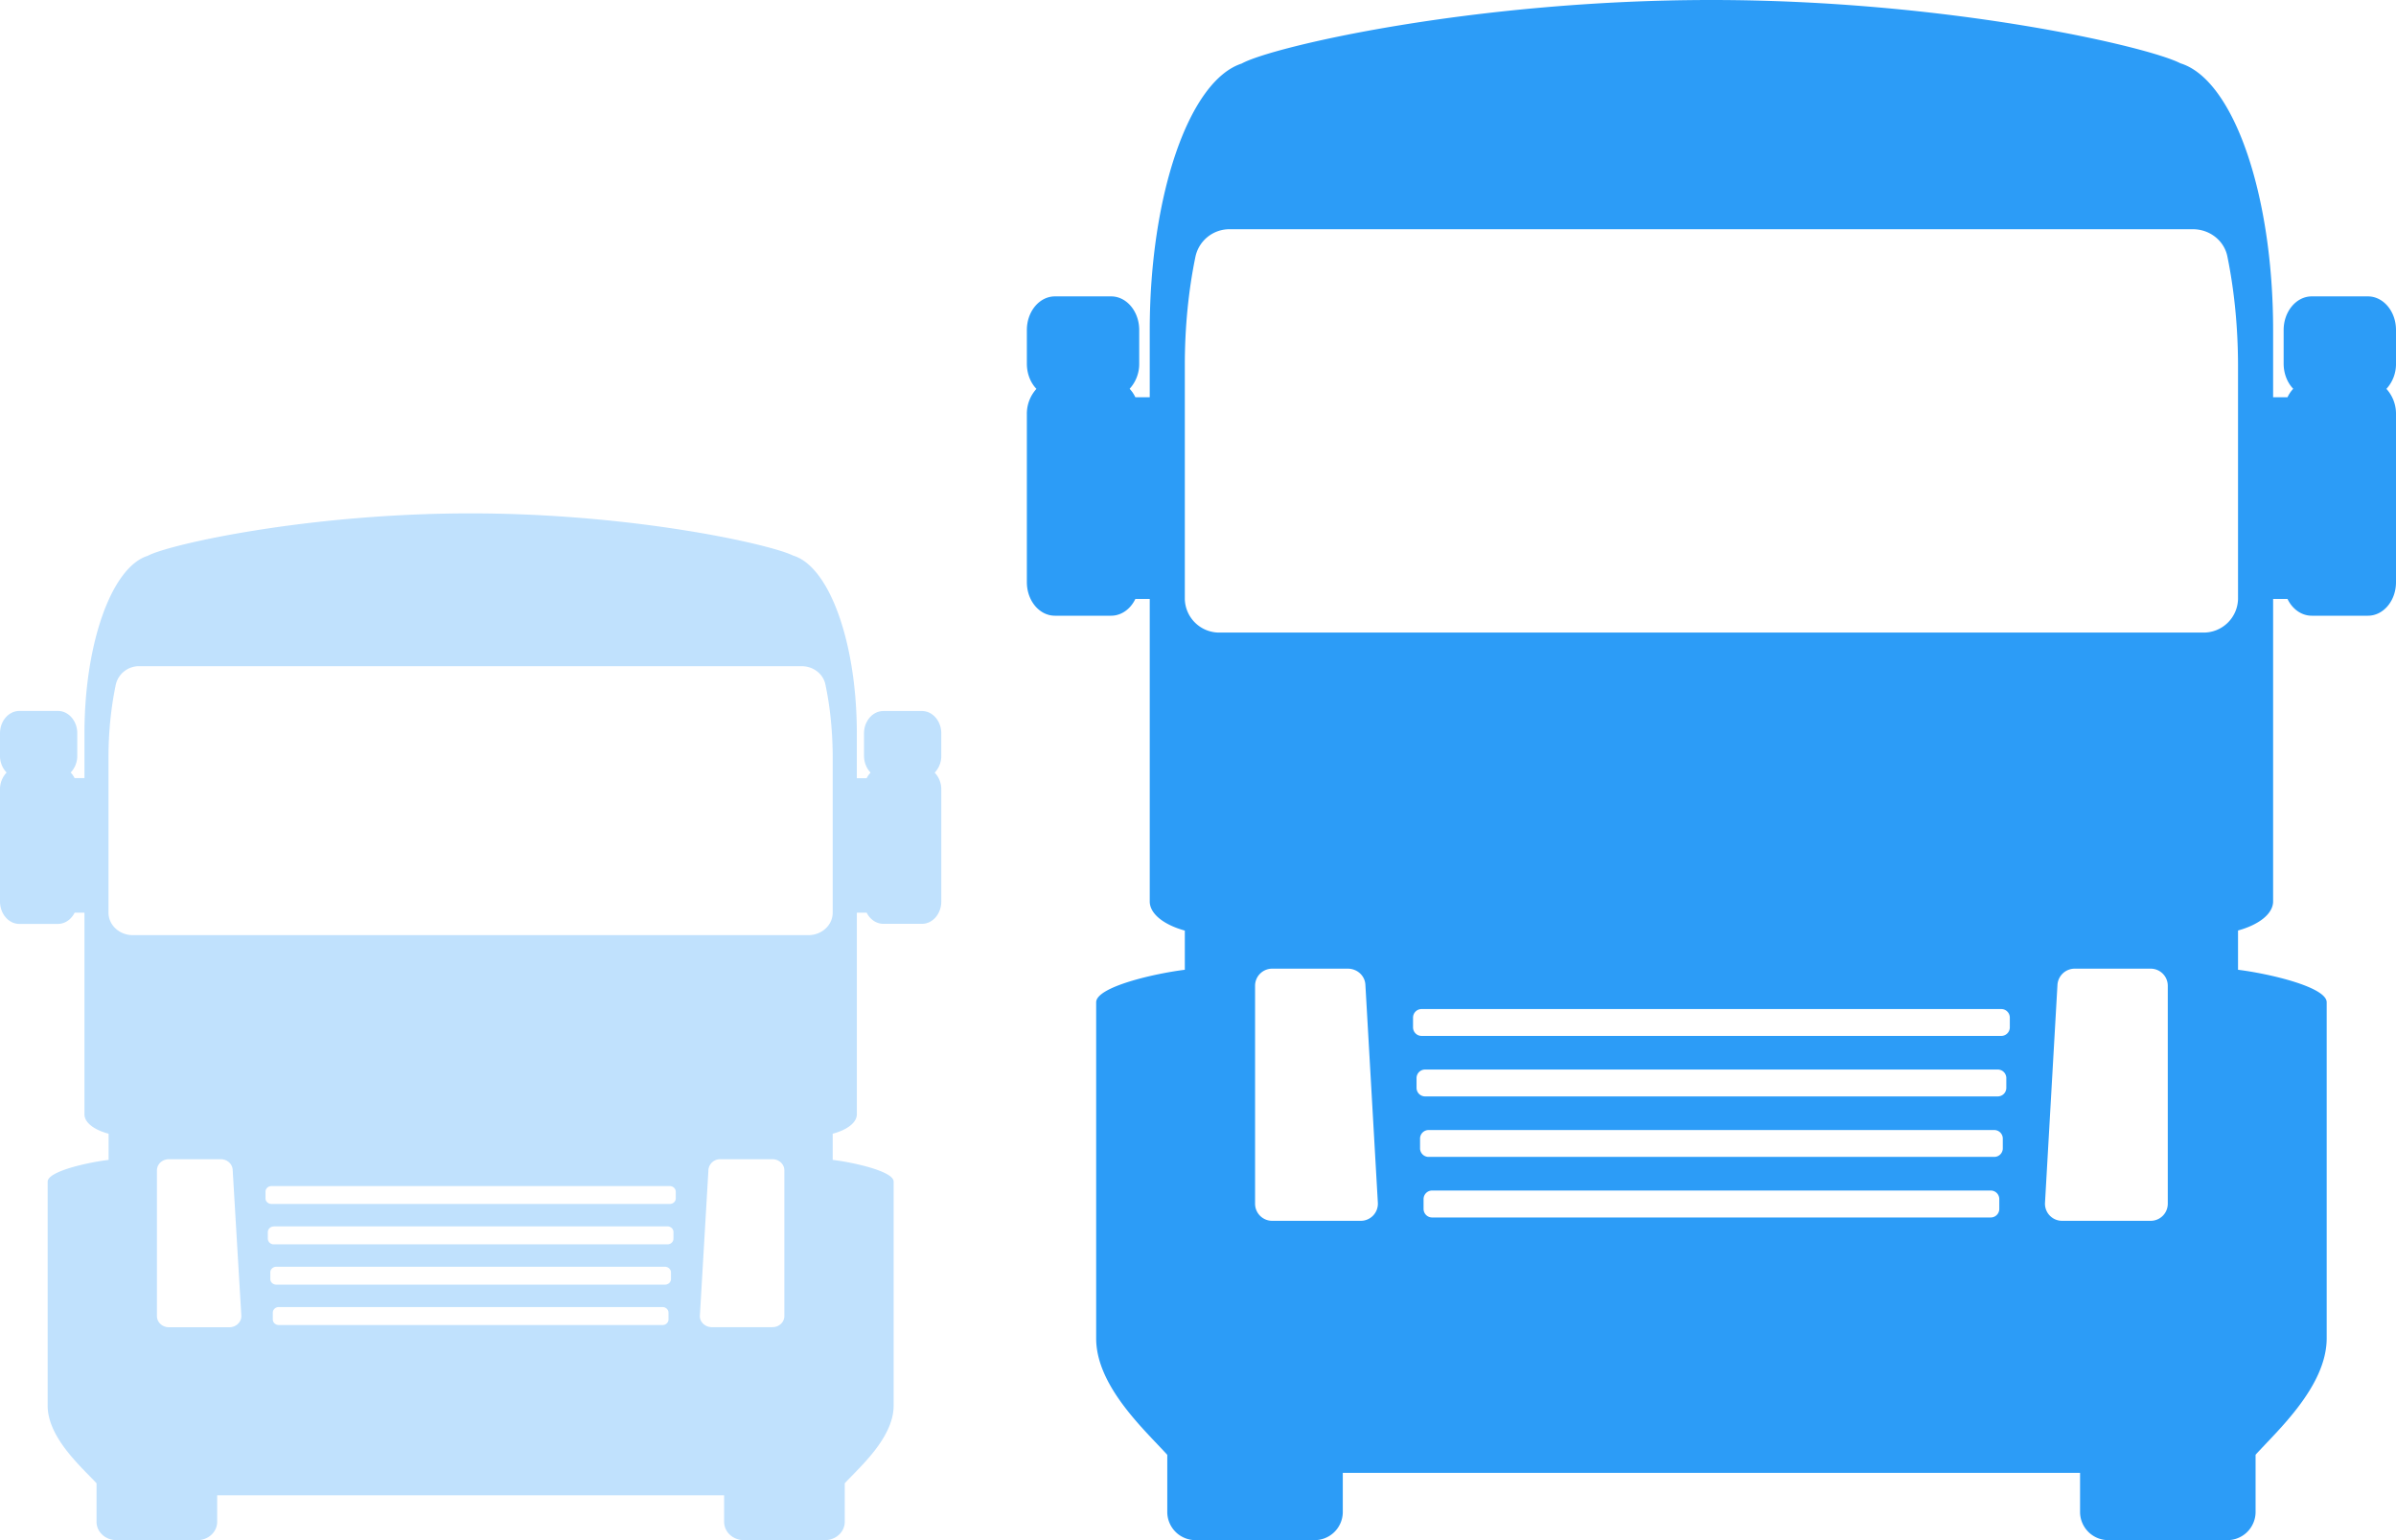
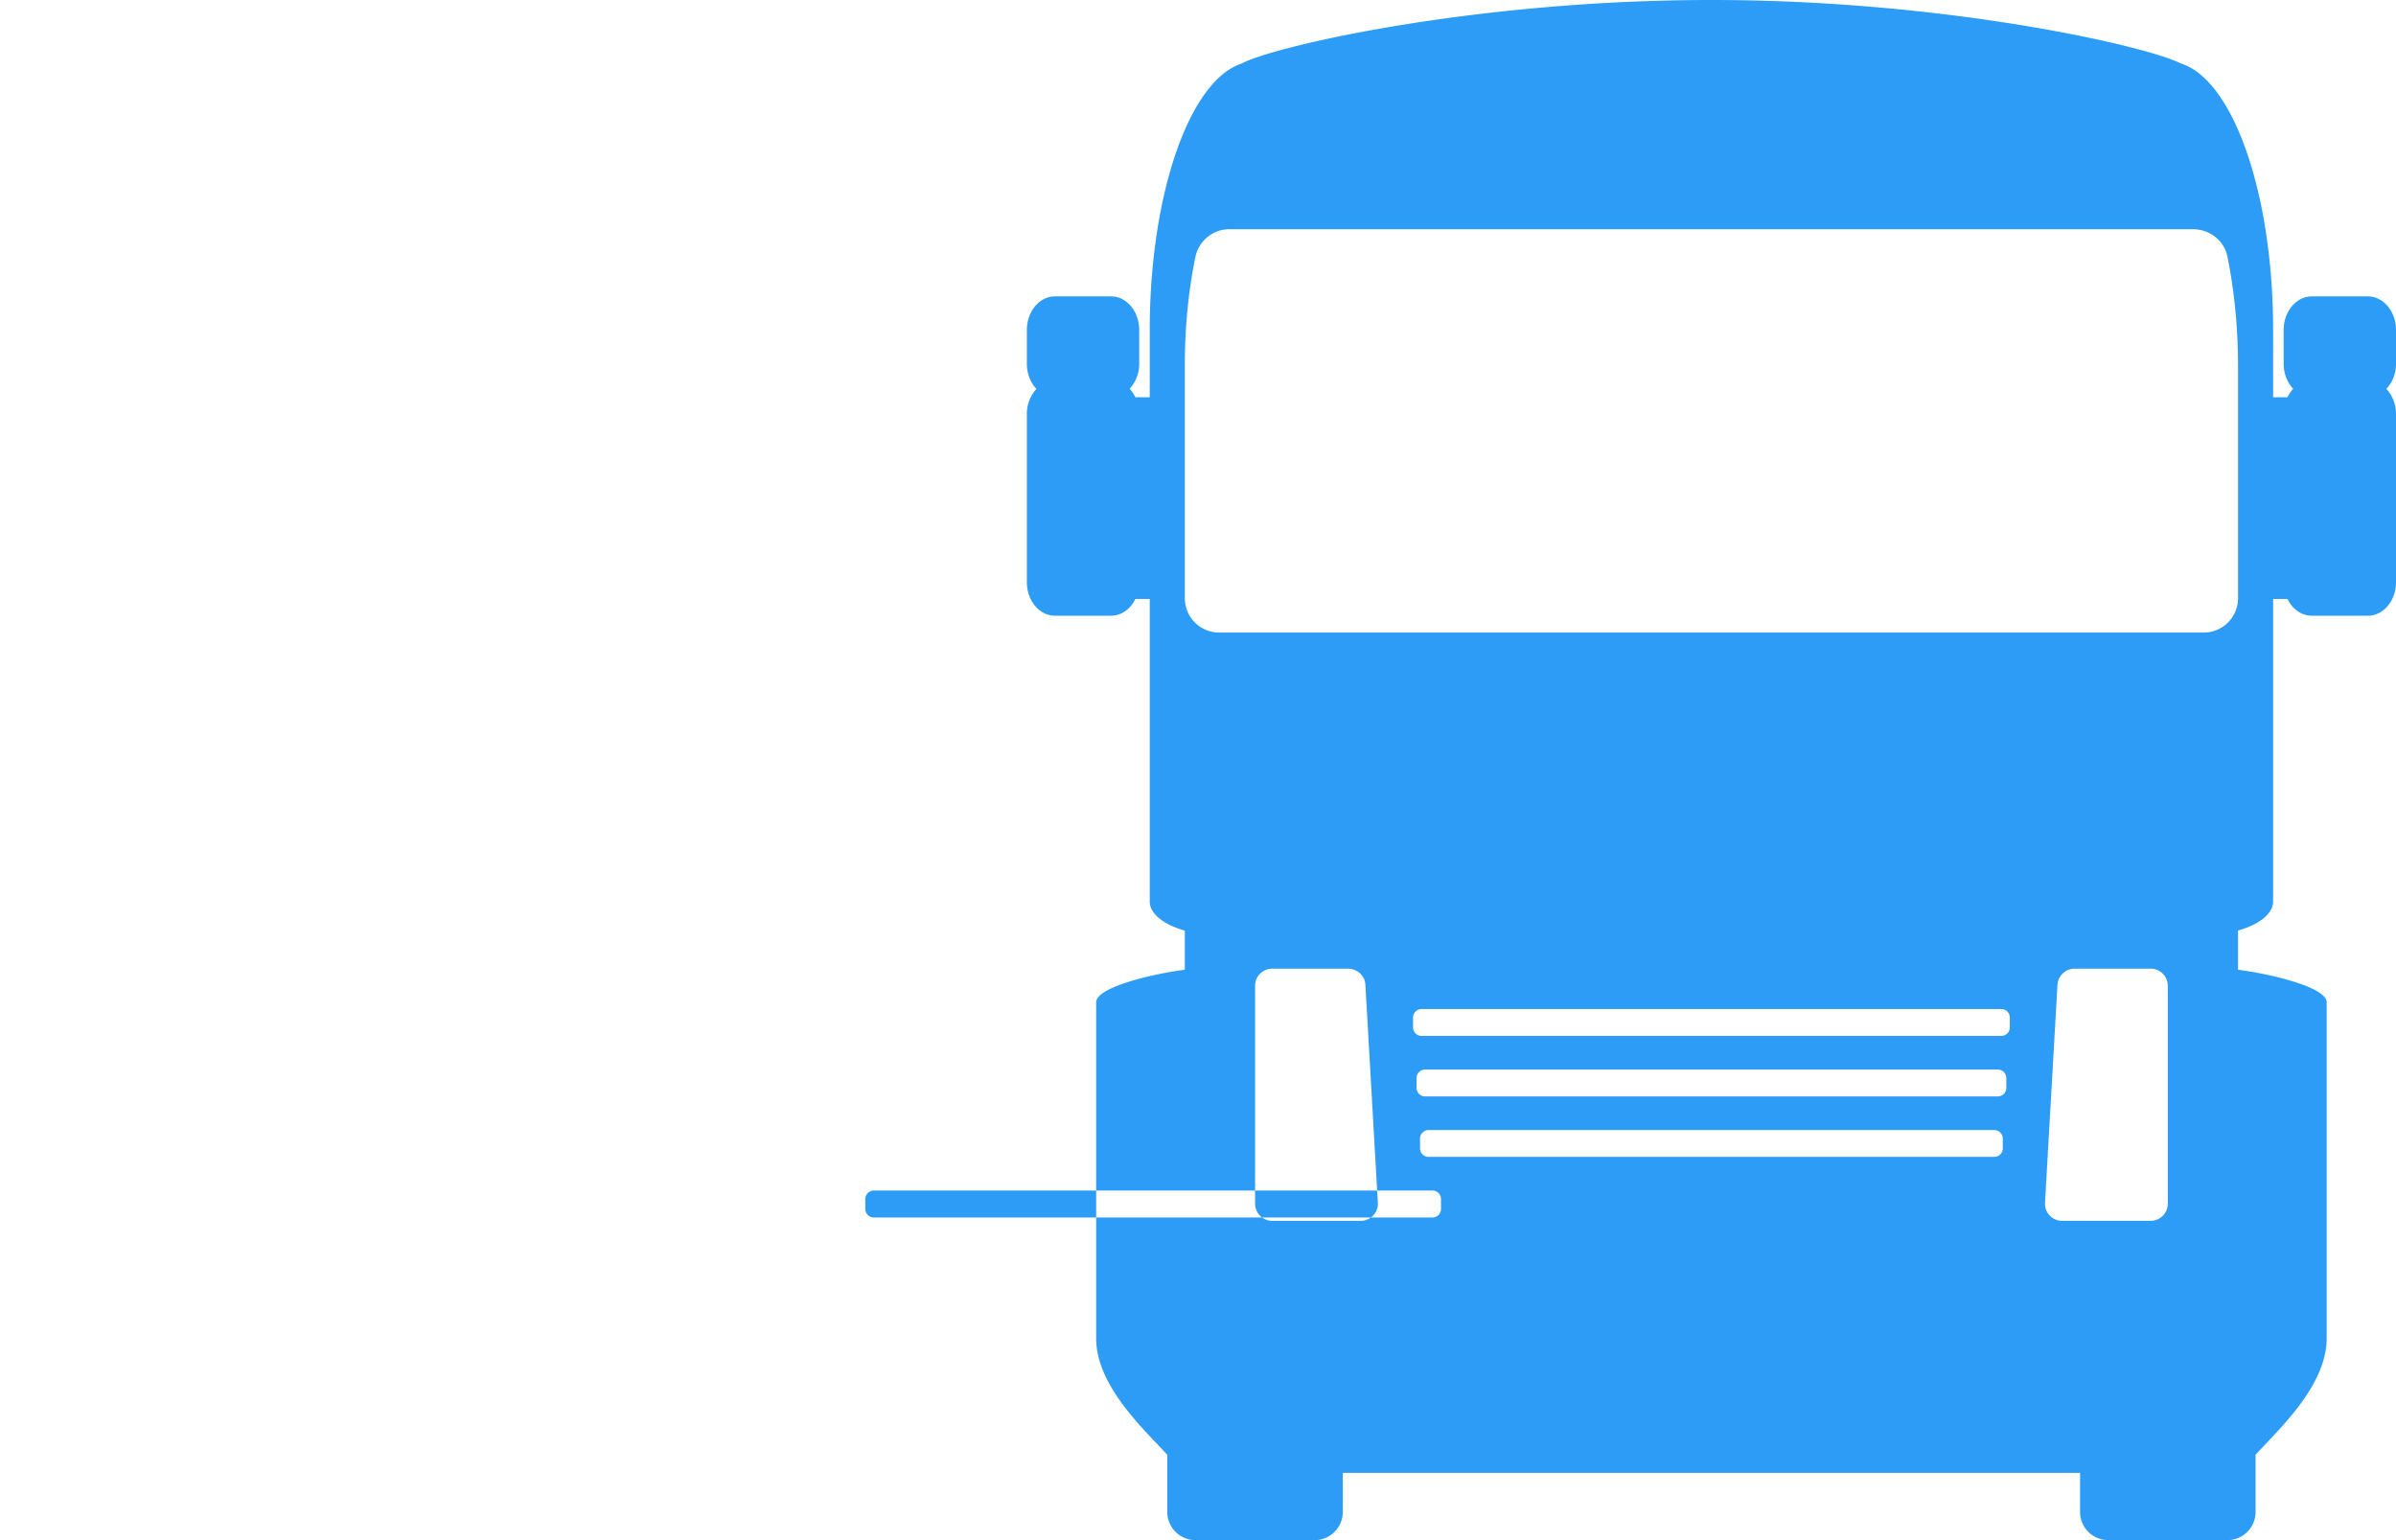
<svg xmlns="http://www.w3.org/2000/svg" width="28" height="18">
  <g fill="#2C9CF7" fill-rule="evenodd">
-     <path d="M14.51.743c-.613.2-1.073 1.534-1.074 3.114v.786h-.168a.387.387 0 0 0-.067-.099.43.43 0 0 0 .112-.294v-.393c0-.217-.147-.393-.328-.393h-.657c-.181 0-.328.176-.328.393v.393c0 .113.04.22.112.295a.43.43 0 0 0-.112.294v1.965c0 .217.147.392.328.392h.657c.117 0 .225-.075.283-.196h.168v3.536c0 .14.157.27.41.34v.458c-.362.045-1.036.201-1.036.38v3.929c0 .56.577 1.079.831 1.36v.674a.33.33 0 0 0 .337.323h1.377a.33.33 0 0 0 .337-.323v-.463h8.616v.463a.33.33 0 0 0 .337.323h1.377a.33.33 0 0 0 .337-.323v-.675c.253-.28.83-.799.831-1.36v-3.928c0-.179-.674-.335-1.036-.38v-.459c.253-.07.41-.2.41-.34V7h.168c.058.121.166.196.283.196h.657c.181 0 .328-.175.328-.392V4.839a.43.43 0 0 0-.112-.294A.43.43 0 0 0 28 4.25v-.393c0-.217-.147-.393-.328-.393h-.657c-.18 0-.328.176-.328.393v.393c0 .113.041.22.112.294a.387.387 0 0 0-.067.099h-.168v-.786c0-1.589-.465-2.927-1.083-3.117C25.105.545 22.766 0 20 0c-2.787 0-5.138.547-5.49.743zm-.137 1.936h11.253c.196 0 .365.132.403.316.082.4.124.833.125 1.272V7a.402.402 0 0 1-.41.393H14.256a.402.402 0 0 1-.41-.393V4.267c0-.439.042-.871.125-1.271a.406.406 0 0 1 .402-.317zm.499 8.642h.879c.109 0 .199.082.205.186l.146 2.554a.2.2 0 0 1-.205.207h-1.025a.2.2 0 0 1-.205-.197v-2.553a.2.2 0 0 1 .205-.197zm9.377 0h.88a.2.2 0 0 1 .204.197v2.553a.2.2 0 0 1-.205.197h-1.025a.2.2 0 0 1-.205-.207l.146-2.554a.202.202 0 0 1 .205-.186zm-7.634.472h6.77a.1.1 0 0 1 .102.098v.118a.1.1 0 0 1-.102.098h-6.77a.1.1 0 0 1-.102-.098v-.118a.1.1 0 0 1 .102-.098zm.041.707h6.688a.1.1 0 0 1 .102.098v.118a.1.1 0 0 1-.102.098h-6.688a.1.1 0 0 1-.102-.098v-.118a.1.1 0 0 1 .102-.098zm.041.707h6.606a.1.1 0 0 1 .102.098v.118a.1.1 0 0 1-.102.098h-6.606a.1.1 0 0 1-.102-.098v-.118a.1.1 0 0 1 .102-.098zm.041.707h6.524a.1.1 0 0 1 .102.098v.118a.1.1 0 0 1-.102.099h-6.524a.1.1 0 0 1-.102-.099v-.118a.1.1 0 0 1 .102-.098z" />
-     <path d="M1.726 6.496C1.304 6.629.988 7.518.987 8.57v.524H.872a.258.258 0 0 0-.046-.065.282.282 0 0 0 .077-.197V8.57c0-.144-.101-.261-.226-.261H.226C.1 8.31 0 8.427 0 8.57v.262a.28.28 0 0 0 .077.197.282.282 0 0 0-.077.197v1.31c0 .144.101.262.226.262h.45c.081 0 .156-.05.196-.131h.115v2.357c0 .093.108.18.282.226v.306c-.249.03-.712.134-.712.254v2.619c0 .373.397.719.571.906v.45c0 .119.104.215.232.215h.947c.128 0 .231-.096.231-.215v-.309h5.924v.309c0 .119.103.215.231.215h.947c.128 0 .232-.096.232-.215v-.45c.174-.188.571-.533.571-.906v-2.62c0-.119-.463-.223-.712-.253v-.306c.174-.046.282-.133.282-.226v-2.357h.115c.04.08.115.13.195.13h.451c.125 0 .226-.117.226-.261v-1.31a.282.282 0 0 0-.077-.196.282.282 0 0 0 .077-.197v-.262c0-.144-.101-.261-.226-.261h-.45c-.126 0-.227.117-.227.261v.262c0 .076.029.147.077.197a.258.258 0 0 0-.046.065h-.115v-.524c0-1.059-.32-1.951-.745-2.078C9.01 6.363 7.402 6 5.5 6c-1.916 0-3.533.365-3.774.496zm-.095 1.29h7.737c.135 0 .25.088.277.21.057.268.085.556.086.848v1.823c0 .144-.127.262-.282.262H1.55c-.155 0-.282-.118-.282-.262V8.845c0-.293.03-.581.086-.848a.278.278 0 0 1 .276-.211zm.343 5.762h.605c.075 0 .136.054.14.123l.101 1.703c.005.075-.06.138-.14.138h-.706c-.078 0-.14-.059-.14-.131v-1.702c0-.073.062-.131.14-.131zm6.447 0h.605c.078 0 .14.058.14.13v1.703c0 .072-.062.13-.14.13H8.32c-.081 0-.146-.062-.141-.137l.1-1.703a.137.137 0 0 1 .141-.123zm-5.248.314h4.654c.039 0 .07.03.07.065v.079c0 .036-.031.065-.07.065H3.173c-.039 0-.07-.029-.07-.065v-.079c0-.036.031-.065.07-.065zm.028.471H7.8c.039 0 .07.03.07.066v.078c0 .037-.031.066-.07.066H3.2a.068.068 0 0 1-.07-.066V14.4c0-.036.031-.066.07-.066zm.028.472h4.542c.038 0 .07.03.07.065v.079c0 .036-.032.065-.07.065H3.229c-.038 0-.07-.029-.07-.065v-.079c0-.036.032-.065.07-.065zm.029.471h4.484c.04 0 .07.03.07.066v.078c0 .036-.03.066-.07.066H3.258c-.04 0-.07-.03-.07-.066v-.078c0-.036.03-.066.07-.066z" opacity=".3" />
+     <path d="M14.51.743c-.613.2-1.073 1.534-1.074 3.114v.786h-.168a.387.387 0 0 0-.067-.099.43.43 0 0 0 .112-.294v-.393c0-.217-.147-.393-.328-.393h-.657c-.181 0-.328.176-.328.393v.393c0 .113.04.22.112.295a.43.43 0 0 0-.112.294v1.965c0 .217.147.392.328.392h.657c.117 0 .225-.075.283-.196h.168v3.536c0 .14.157.27.41.34v.458c-.362.045-1.036.201-1.036.38v3.929c0 .56.577 1.079.831 1.36v.674a.33.33 0 0 0 .337.323h1.377a.33.33 0 0 0 .337-.323v-.463h8.616v.463a.33.33 0 0 0 .337.323h1.377a.33.33 0 0 0 .337-.323v-.675c.253-.28.83-.799.831-1.36v-3.928c0-.179-.674-.335-1.036-.38v-.459c.253-.07.41-.2.41-.34V7h.168c.058.121.166.196.283.196h.657c.181 0 .328-.175.328-.392V4.839a.43.43 0 0 0-.112-.294A.43.43 0 0 0 28 4.25v-.393c0-.217-.147-.393-.328-.393h-.657c-.18 0-.328.176-.328.393v.393c0 .113.041.22.112.294a.387.387 0 0 0-.067.099h-.168v-.786c0-1.589-.465-2.927-1.083-3.117C25.105.545 22.766 0 20 0c-2.787 0-5.138.547-5.49.743zm-.137 1.936h11.253c.196 0 .365.132.403.316.082.4.124.833.125 1.272V7a.402.402 0 0 1-.41.393H14.256a.402.402 0 0 1-.41-.393V4.267c0-.439.042-.871.125-1.271a.406.406 0 0 1 .402-.317zm.499 8.642h.879c.109 0 .199.082.205.186l.146 2.554a.2.2 0 0 1-.205.207h-1.025a.2.2 0 0 1-.205-.197v-2.553a.2.2 0 0 1 .205-.197zm9.377 0h.88a.2.2 0 0 1 .204.197v2.553a.2.2 0 0 1-.205.197h-1.025a.2.2 0 0 1-.205-.207l.146-2.554a.202.202 0 0 1 .205-.186zm-7.634.472h6.77a.1.1 0 0 1 .102.098v.118a.1.1 0 0 1-.102.098h-6.77a.1.1 0 0 1-.102-.098v-.118a.1.1 0 0 1 .102-.098zm.041.707h6.688a.1.1 0 0 1 .102.098v.118a.1.1 0 0 1-.102.098h-6.688a.1.1 0 0 1-.102-.098v-.118a.1.1 0 0 1 .102-.098zm.041.707h6.606a.1.1 0 0 1 .102.098v.118a.1.1 0 0 1-.102.098h-6.606a.1.1 0 0 1-.102-.098v-.118a.1.1 0 0 1 .102-.098zm.041.707a.1.1 0 0 1 .102.098v.118a.1.1 0 0 1-.102.099h-6.524a.1.1 0 0 1-.102-.099v-.118a.1.1 0 0 1 .102-.098z" />
  </g>
</svg>